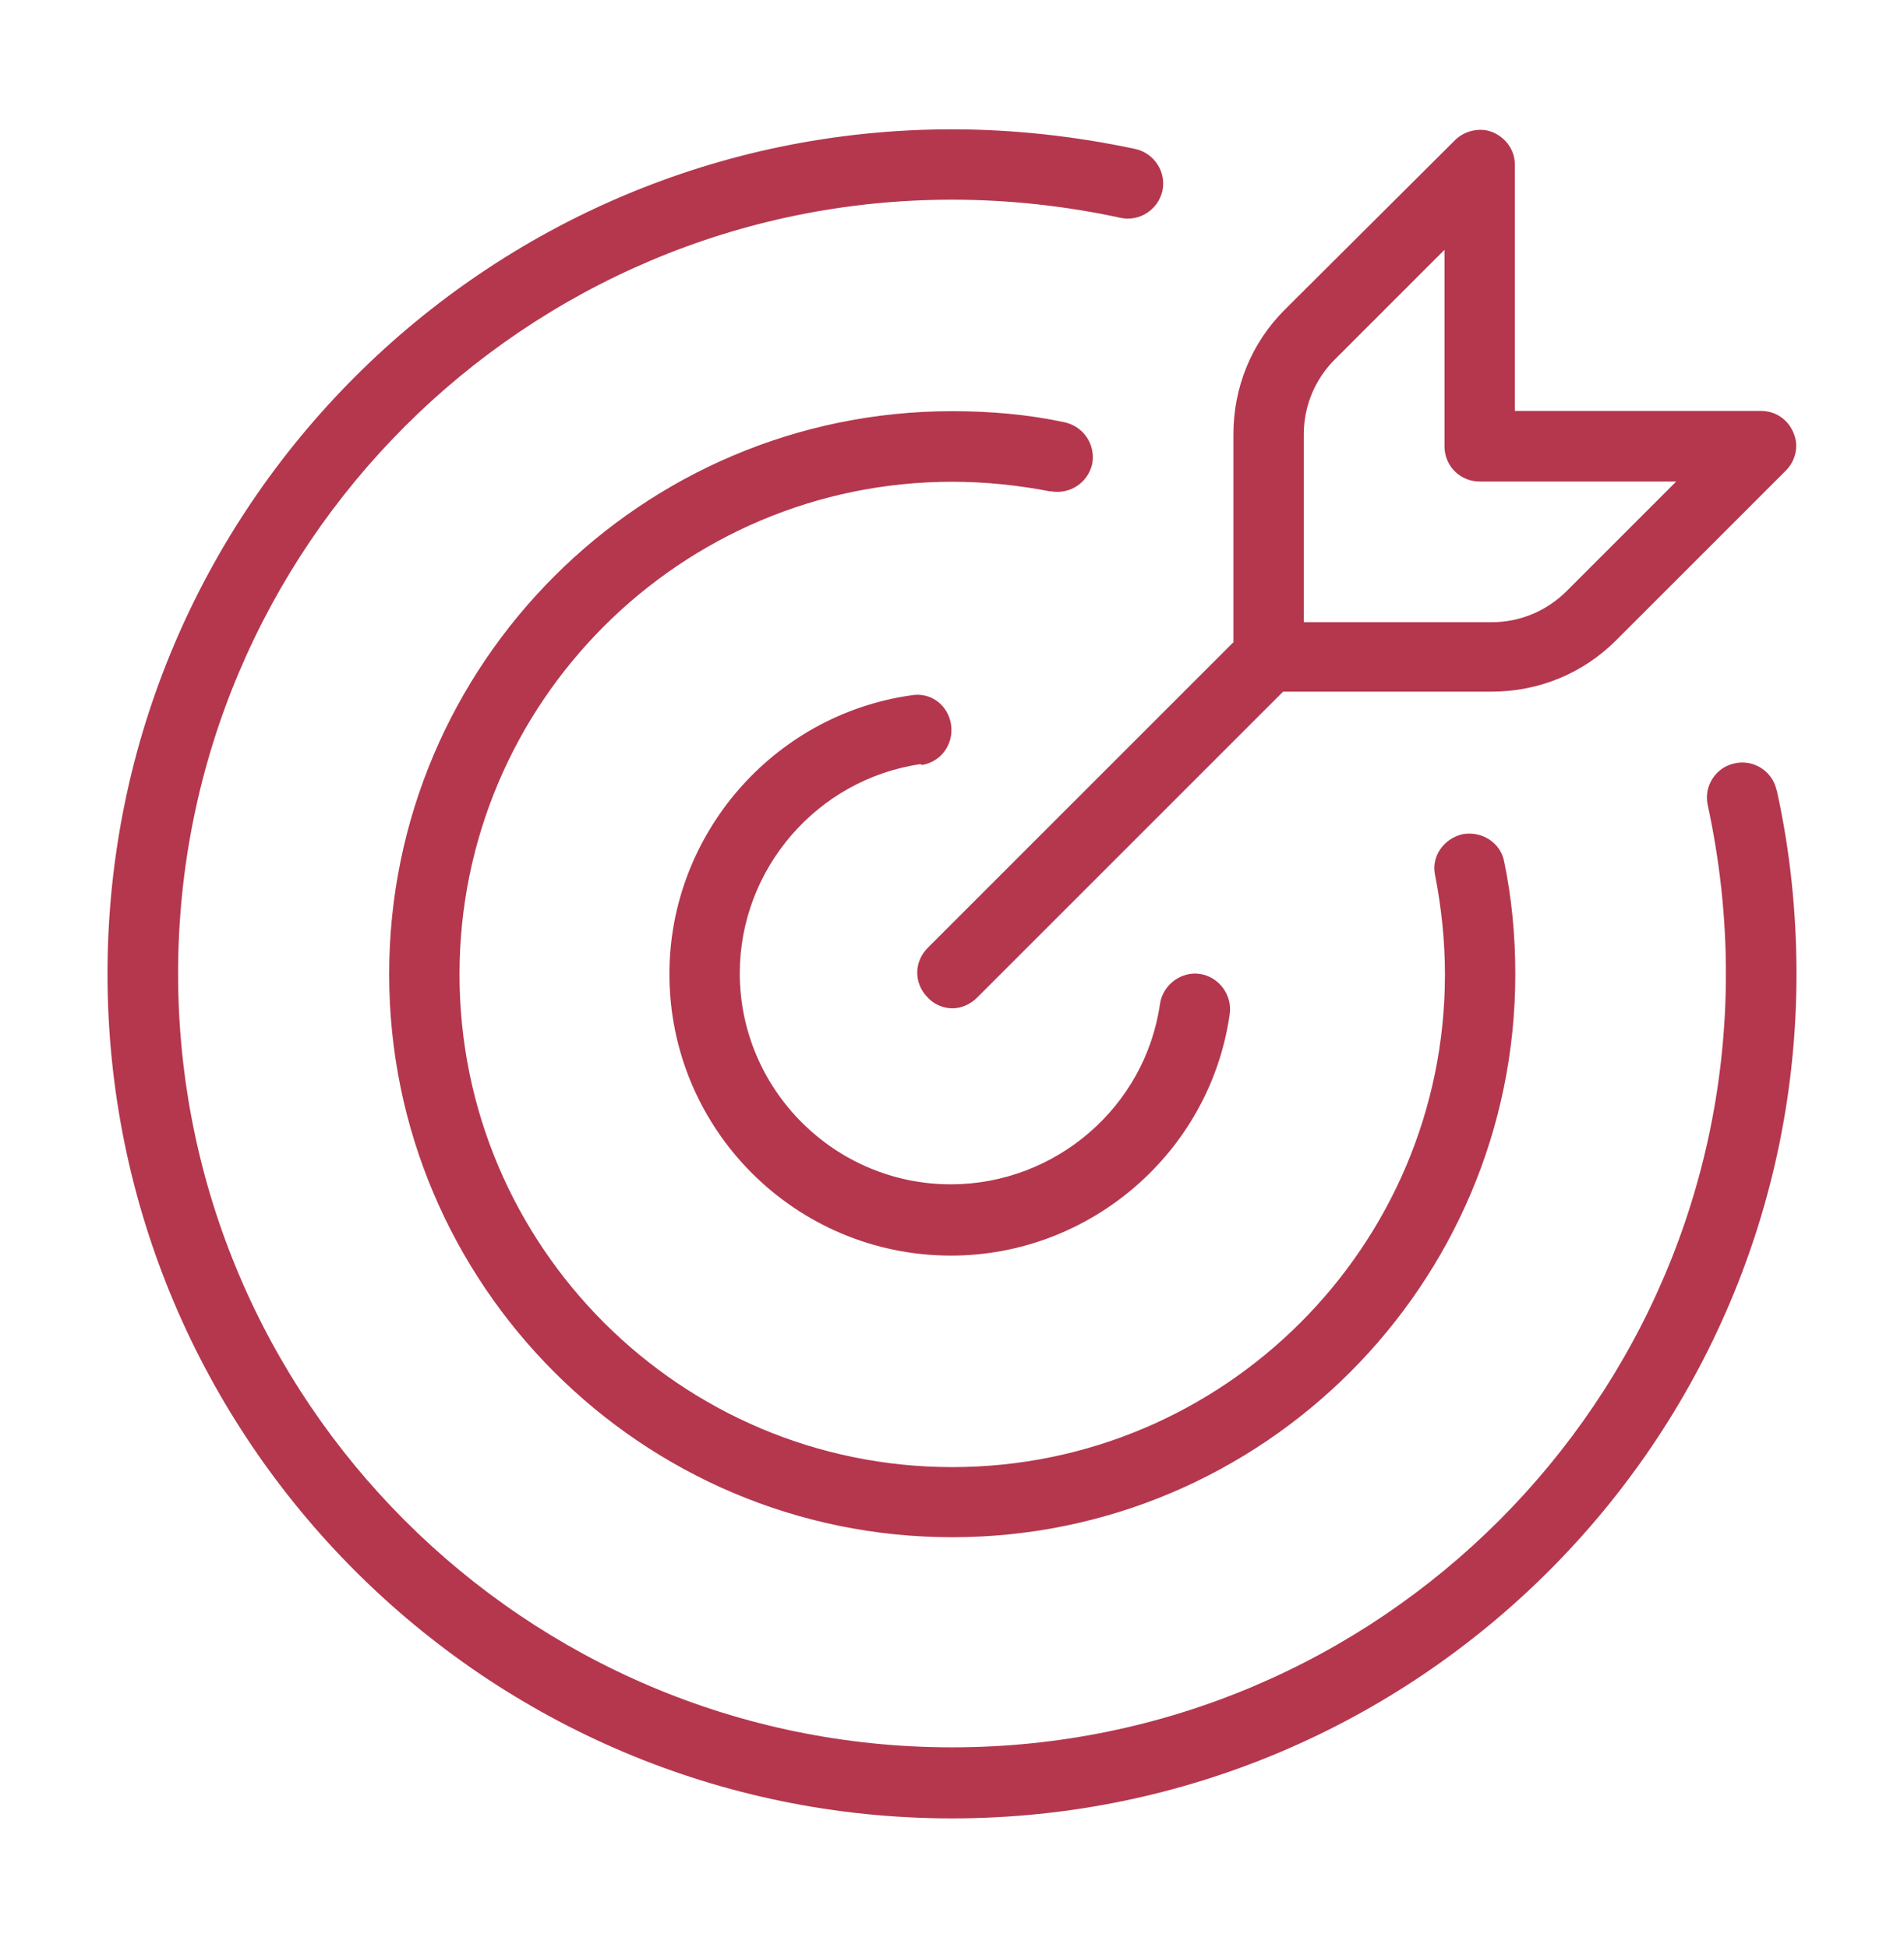
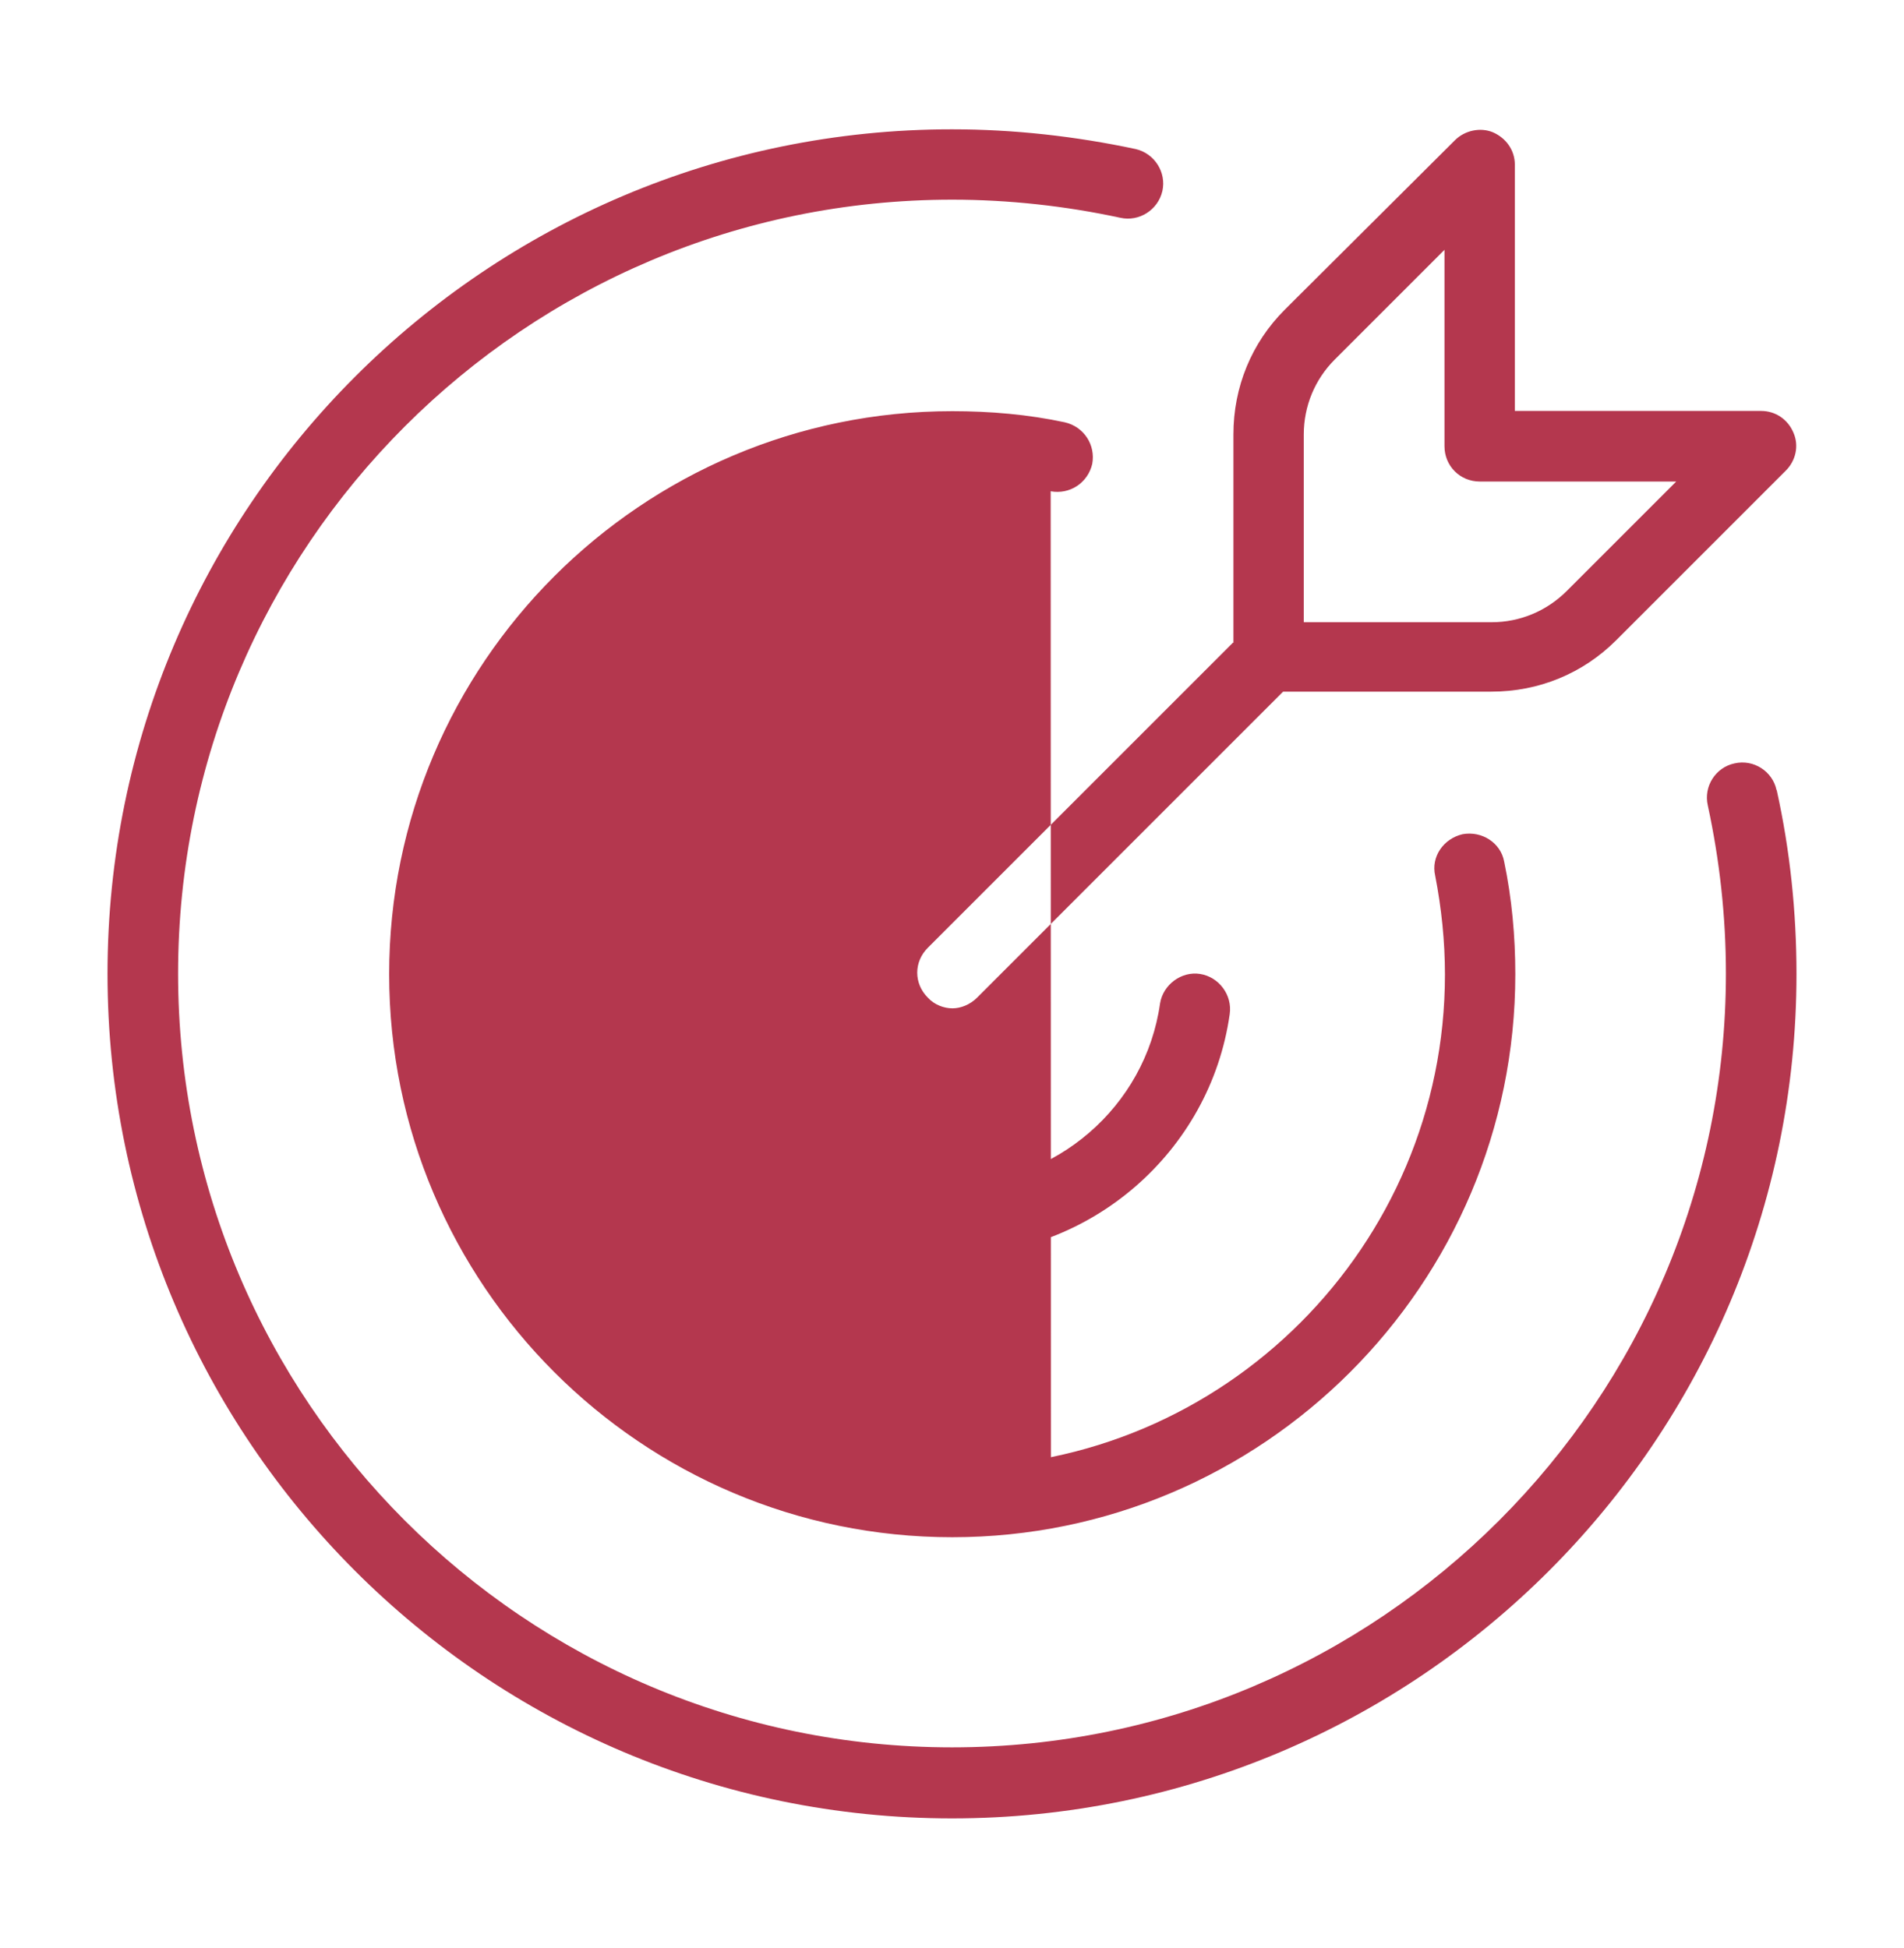
<svg xmlns="http://www.w3.org/2000/svg" id="Camada_1" data-name="Camada 1" viewBox="0 0 82 83.89">
  <defs>
    <style>      .cls-1 {        fill: #b4374e;        stroke-width: 0px;      }    </style>
  </defs>
-   <path class="cls-1" d="M76.52,34.04c.57,2.57.85,5.24.85,7.91,0,20.06-16.3,36.37-36.37,36.37S4.63,62.01,4.63,41.94,20.93,5.57,41,5.57c2.67,0,5.33.3,7.91.85.82.19,1.33,1.01,1.15,1.81-.19.82-1.01,1.33-1.81,1.15-2.36-.51-4.82-.78-7.24-.78C22.6,8.6,7.67,23.53,7.67,41.93s14.94,33.33,33.33,33.33,33.33-14.94,33.33-33.33c0-2.46-.27-4.88-.78-7.24-.19-.82.34-1.64,1.15-1.81.82-.19,1.64.34,1.81,1.15h.01s0,.01,0,.01ZM45.25,21.16c.82.15,1.6-.36,1.79-1.18.15-.82-.36-1.6-1.18-1.79-1.58-.34-3.22-.48-4.85-.48-13.37,0-24.25,10.88-24.25,24.25s10.88,24.25,24.25,24.25,24.25-10.88,24.25-24.25c0-1.64-.15-3.27-.48-4.85-.15-.82-.97-1.33-1.79-1.18-.82.19-1.37.97-1.18,1.79.27,1.39.42,2.82.42,4.25,0,11.7-9.52,21.22-21.22,21.22s-21.22-9.52-21.22-21.22,9.52-21.22,21.22-21.22c1.43,0,2.85.15,4.25.42h0ZM39.69,32.95c.82-.12,1.39-.88,1.27-1.73s-.88-1.43-1.73-1.27c-5.94.85-10.4,6-10.4,12,0,6.7,5.43,12.13,12.13,12.13,6,0,11.16-4.46,12-10.4.12-.82-.46-1.6-1.27-1.73s-1.6.46-1.73,1.27c-.63,4.46-4.51,7.79-9.01,7.79-5.01,0-9.09-4.09-9.09-9.09,0-4.49,3.33-8.36,7.79-9.01l.04.04h0ZM53.12,27.68v-8.97c0-2.04.78-3.94,2.21-5.37l7.33-7.3c.42-.42,1.09-.57,1.64-.34.57.25.94.78.94,1.39v10.61h10.61c.61,0,1.15.36,1.39.94.25.57.09,1.22-.34,1.64l-7.3,7.3c-1.43,1.43-3.33,2.21-5.37,2.21h-8.97l-13.18,13.18c-.3.3-.7.46-1.06.46s-.78-.15-1.06-.46c-.61-.61-.61-1.54,0-2.15l13.18-13.18-.04.04h.02s0,.01,0,.01ZM56.15,26.8h8.09c1.22,0,2.36-.48,3.22-1.33l4.73-4.73h-8.46c-.85,0-1.52-.67-1.52-1.52v-8.46l-4.73,4.73c-.85.85-1.33,2-1.33,3.22v8.09h0Z" />
+   <path class="cls-1" d="M76.52,34.04c.57,2.57.85,5.24.85,7.91,0,20.06-16.3,36.37-36.37,36.37S4.63,62.01,4.63,41.94,20.93,5.57,41,5.57c2.67,0,5.33.3,7.91.85.82.19,1.33,1.01,1.15,1.81-.19.82-1.01,1.33-1.81,1.15-2.36-.51-4.82-.78-7.24-.78C22.6,8.6,7.67,23.53,7.67,41.93s14.94,33.33,33.33,33.33,33.33-14.94,33.33-33.33c0-2.46-.27-4.88-.78-7.24-.19-.82.34-1.64,1.15-1.81.82-.19,1.64.34,1.81,1.15h.01s0,.01,0,.01ZM45.25,21.16c.82.15,1.6-.36,1.79-1.18.15-.82-.36-1.6-1.18-1.79-1.58-.34-3.22-.48-4.85-.48-13.37,0-24.25,10.88-24.25,24.25s10.88,24.25,24.25,24.25,24.25-10.88,24.25-24.25c0-1.64-.15-3.27-.48-4.85-.15-.82-.97-1.33-1.79-1.18-.82.19-1.37.97-1.18,1.79.27,1.39.42,2.82.42,4.25,0,11.7-9.52,21.22-21.22,21.22c1.43,0,2.85.15,4.25.42h0ZM39.69,32.95c.82-.12,1.39-.88,1.27-1.73s-.88-1.43-1.73-1.27c-5.94.85-10.4,6-10.4,12,0,6.7,5.43,12.13,12.13,12.13,6,0,11.16-4.46,12-10.4.12-.82-.46-1.6-1.27-1.73s-1.6.46-1.73,1.27c-.63,4.46-4.51,7.79-9.01,7.79-5.01,0-9.09-4.09-9.09-9.09,0-4.49,3.33-8.36,7.79-9.01l.04.04h0ZM53.12,27.68v-8.97c0-2.04.78-3.94,2.21-5.37l7.33-7.3c.42-.42,1.09-.57,1.64-.34.57.25.94.78.94,1.39v10.61h10.61c.61,0,1.15.36,1.39.94.25.57.09,1.22-.34,1.64l-7.3,7.3c-1.43,1.43-3.33,2.21-5.37,2.21h-8.97l-13.18,13.18c-.3.3-.7.46-1.06.46s-.78-.15-1.06-.46c-.61-.61-.61-1.54,0-2.15l13.18-13.18-.04.04h.02s0,.01,0,.01ZM56.15,26.8h8.09c1.22,0,2.36-.48,3.22-1.33l4.73-4.73h-8.46c-.85,0-1.52-.67-1.52-1.52v-8.46l-4.73,4.73c-.85.85-1.33,2-1.33,3.22v8.09h0Z" />
</svg>